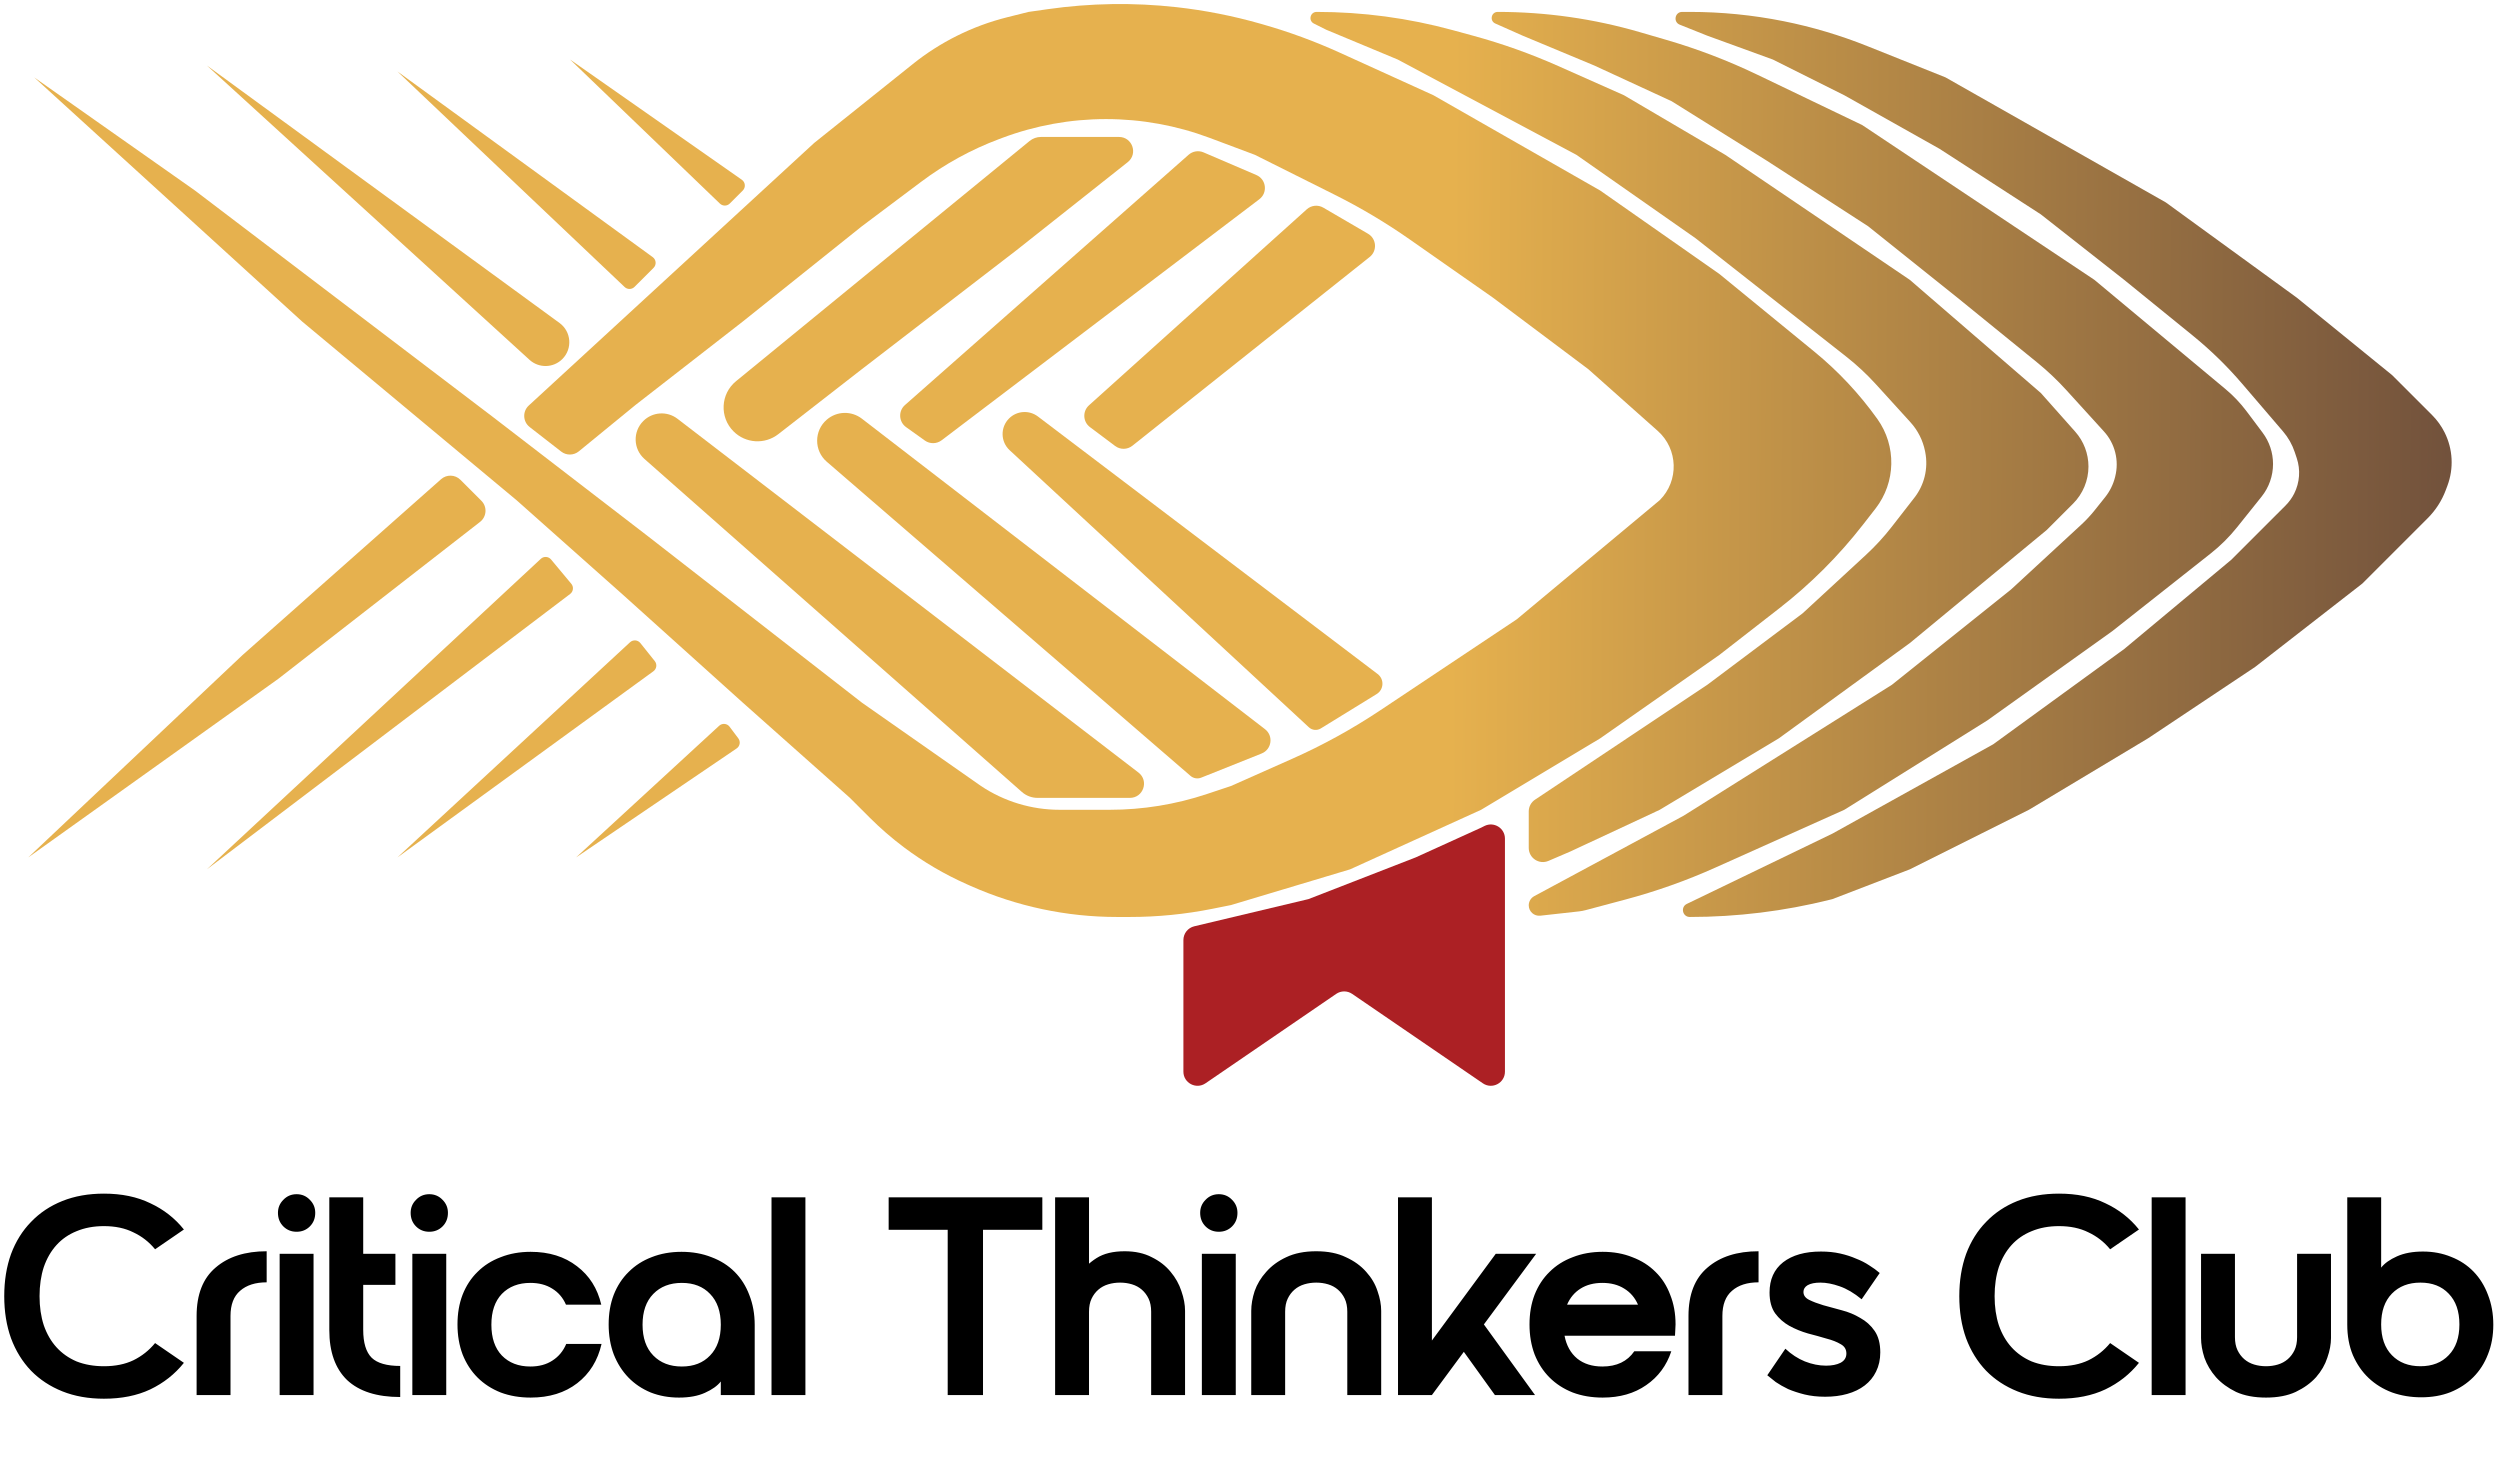
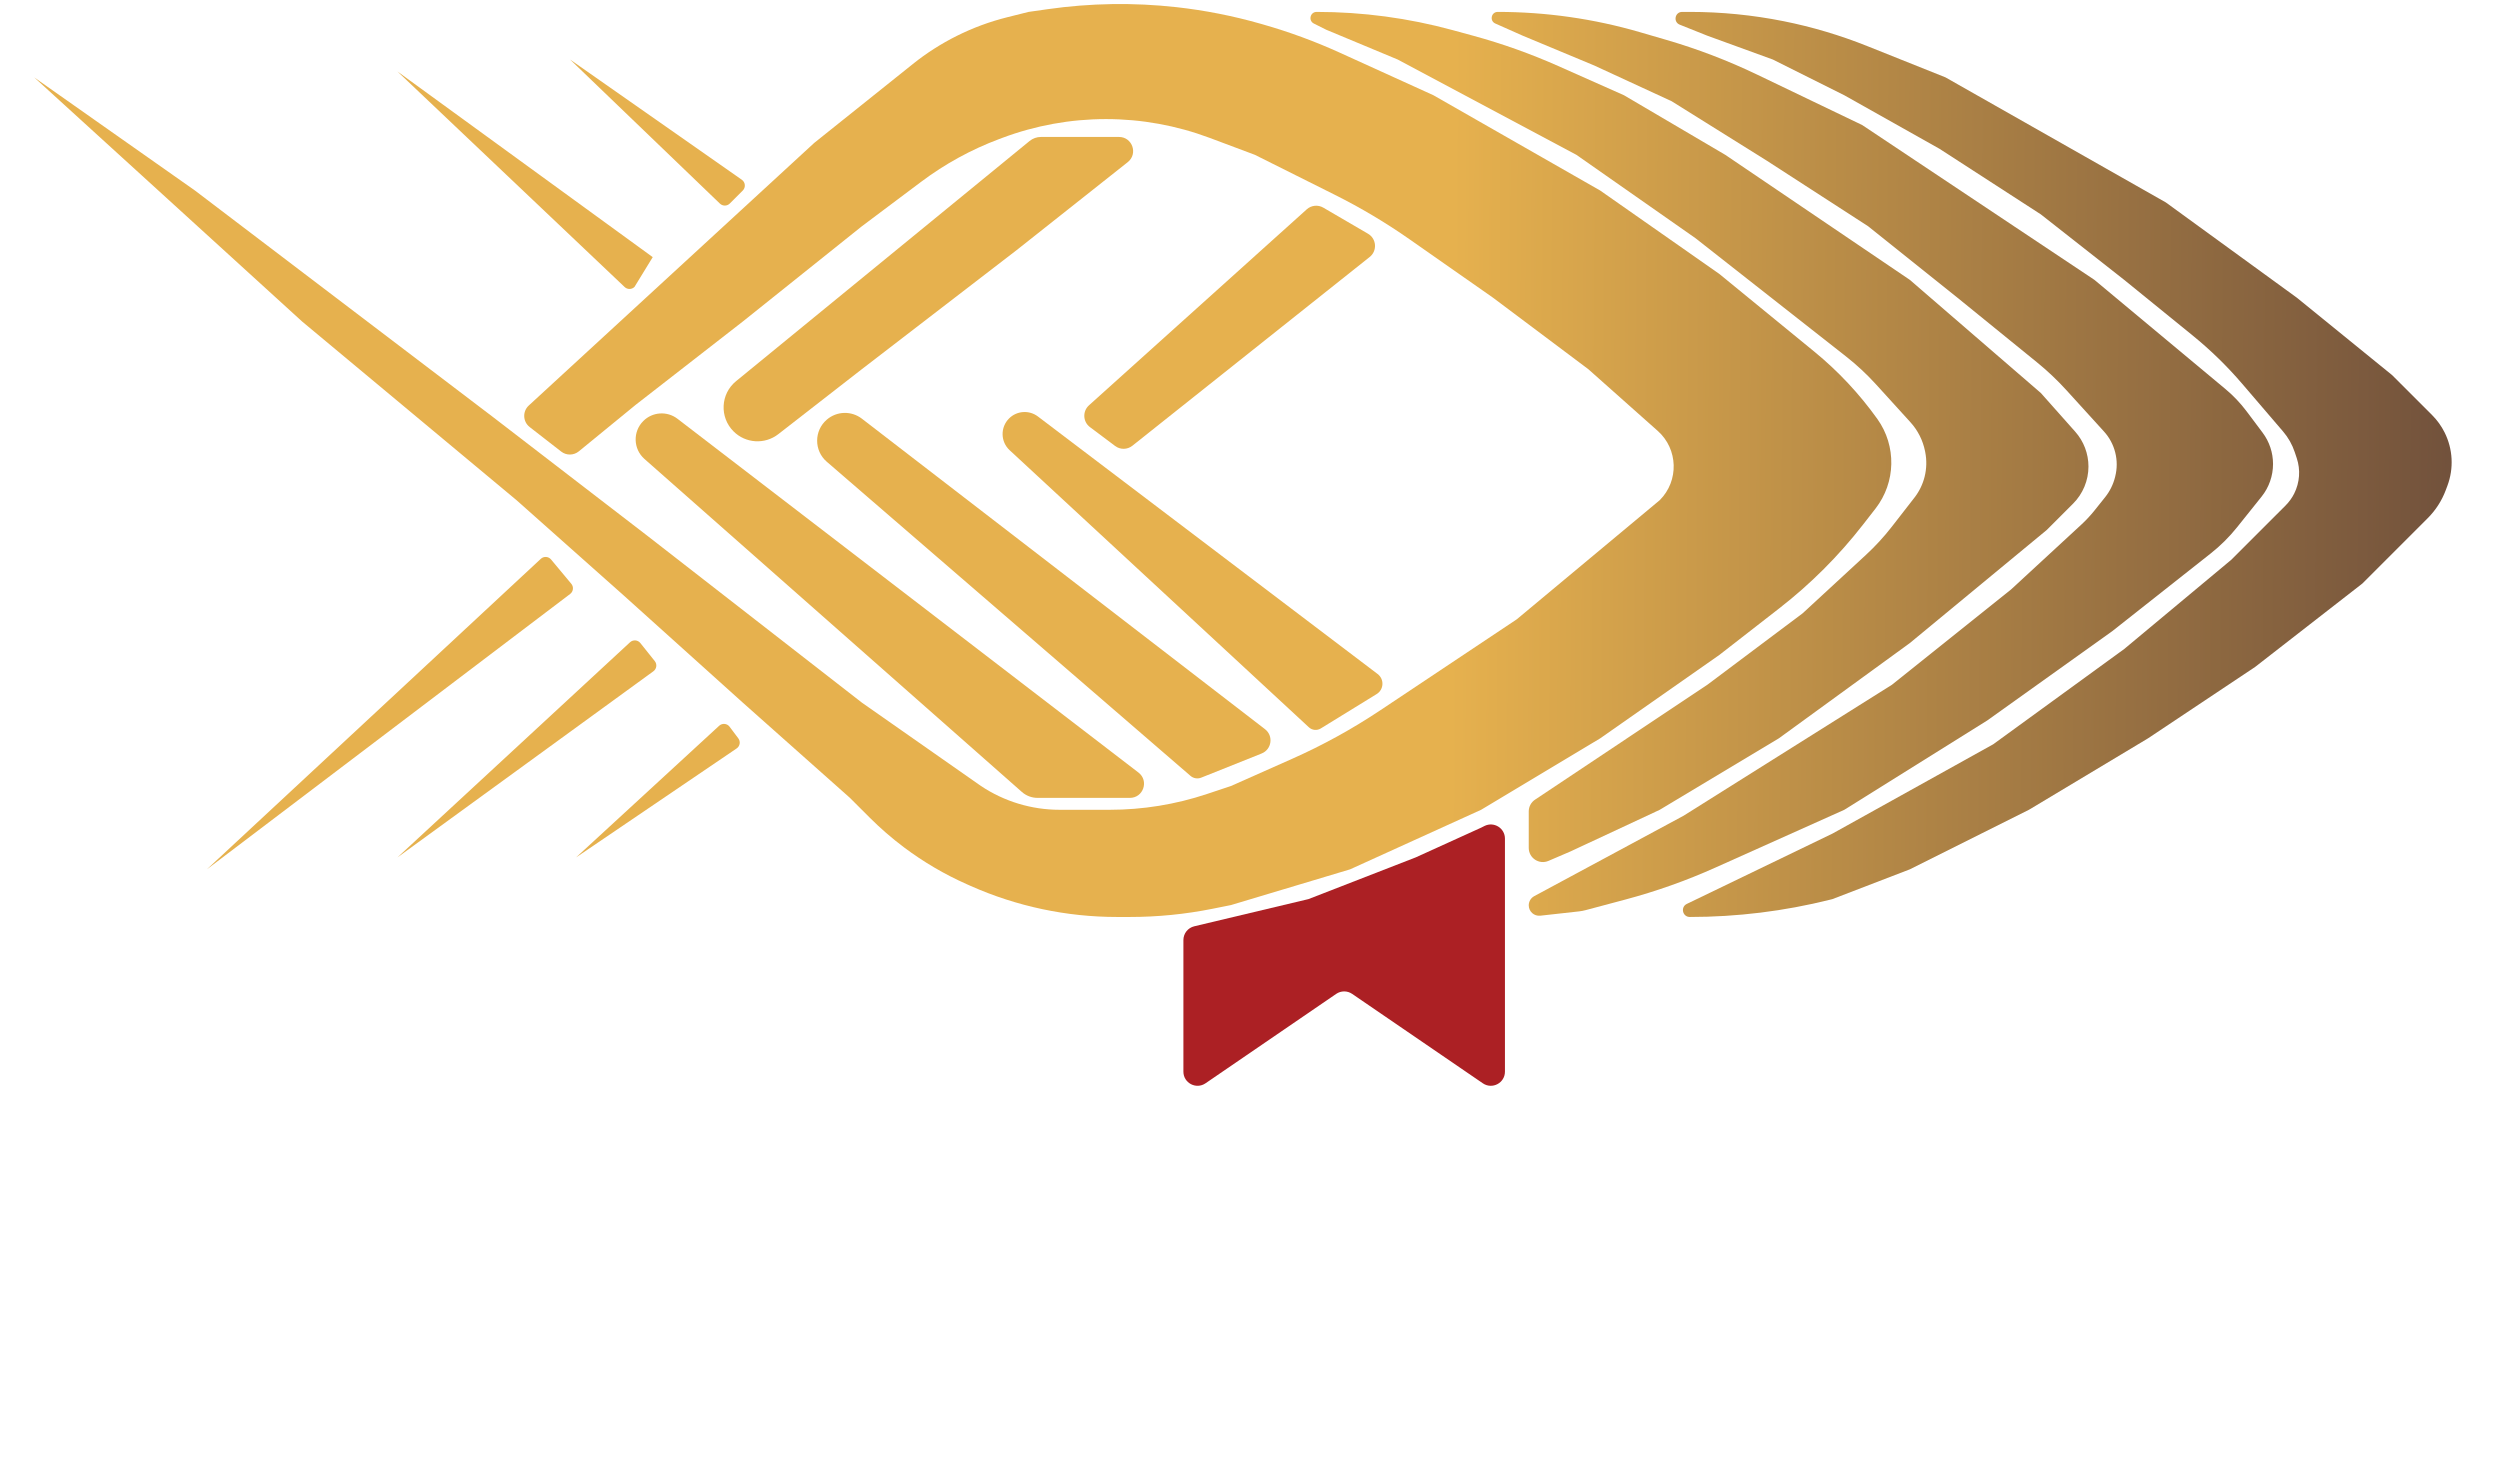
<svg xmlns="http://www.w3.org/2000/svg" width="177" height="104" viewBox="0 0 177 104" fill="none">
  <path d="M92.638 63.657L84.553 65.582C84.103 65.689 83.785 66.091 83.785 66.555V66.691V75.873C83.785 76.677 84.686 77.152 85.35 76.698L94.603 70.367C94.943 70.134 95.392 70.134 95.732 70.367L104.985 76.698C105.649 77.152 106.55 76.677 106.55 75.873V59.373C106.55 58.63 105.767 58.147 105.102 58.479L104.864 58.599L100.226 60.706L92.638 63.657Z" fill="#AC2024" />
-   <path d="M17.177 46.373L2 60.706L19.706 48.059L33.988 36.95C34.463 36.581 34.507 35.879 34.081 35.454L32.597 33.969C32.223 33.596 31.623 33.577 31.227 33.928L17.177 46.373Z" fill="url(#paint0_linear_870_102)" />
  <path d="M57.647 10.118L37.438 28.71C36.983 29.128 37.013 29.856 37.501 30.235L39.733 31.971C40.101 32.258 40.619 32.251 40.98 31.956L45 28.667L52.588 22.765L61.02 16.02L65.221 12.869C66.908 11.603 68.767 10.585 70.743 9.844L70.957 9.764C73.306 8.883 75.795 8.431 78.304 8.431C80.813 8.431 83.301 8.883 85.651 9.764L88.843 10.961L94.507 13.793C96.35 14.714 98.122 15.77 99.809 16.951L105.706 21.078L112.451 26.137L117.366 30.506C118.816 31.795 118.882 34.039 117.51 35.412L107.392 43.843L97.719 50.292C95.74 51.611 93.653 52.76 91.479 53.726L87.157 55.647L85.447 56.217C83.229 56.956 80.906 57.333 78.567 57.333H75.02C73.038 57.333 71.1 56.747 69.451 55.647L61.02 49.745L45.843 37.941L34.882 29.51L13.804 13.49L2.422 5.48L21.392 22.765L36.569 35.412L44.157 42.157L52.588 49.745L60.176 56.49L61.556 57.869C62.322 58.635 63.141 59.346 64.007 59.996C65.384 61.028 66.872 61.902 68.444 62.6L68.717 62.722C71.98 64.172 75.512 64.922 79.083 64.922H79.99C81.953 64.922 83.91 64.728 85.835 64.343L87.157 64.078L95.588 61.549L104.863 57.333L113.294 52.275L121.725 46.373L125.983 43.061C128.195 41.341 130.184 39.352 131.904 37.14L132.787 36.005C134.228 34.152 134.281 31.573 132.917 29.664C131.645 27.883 130.142 26.278 128.448 24.892L121.725 19.392L113.294 13.49L101.49 6.745L94.838 3.721C93.092 2.928 91.29 2.265 89.446 1.738L89.237 1.678C87.292 1.123 85.303 0.731 83.292 0.507C80.26 0.17 77.197 0.218 74.177 0.65L72.823 0.843L71.312 1.221C70.075 1.53 68.876 1.974 67.735 2.544C66.634 3.095 65.594 3.76 64.632 4.529L61.863 6.745L57.647 10.118Z" fill="url(#paint1_linear_870_102)" />
-   <path d="M39.617 22.869L14.647 4.637L37.488 25.474C38.153 26.081 39.178 26.058 39.814 25.421C40.545 24.69 40.452 23.479 39.617 22.869Z" fill="url(#paint2_linear_870_102)" />
  <path d="M80.604 54.697L47.968 29.651C47.235 29.087 46.197 29.155 45.544 29.809C44.792 30.561 44.831 31.791 45.627 32.494L72.347 56.069C72.654 56.341 73.05 56.49 73.459 56.49H79.996C80.951 56.49 81.362 55.279 80.604 54.697Z" fill="url(#paint3_linear_870_102)" />
  <path d="M72.894 9.983L52.111 26.988C51.012 27.887 50.93 29.538 51.934 30.541C52.789 31.397 54.148 31.482 55.103 30.739L61.02 26.137L71.98 17.706L79.844 11.48C80.588 10.892 80.172 9.696 79.224 9.696H73.699C73.406 9.696 73.121 9.798 72.894 9.983Z" fill="url(#paint4_linear_870_102)" />
  <path d="M89.562 51.626L61.022 29.643C60.284 29.074 59.248 29.101 58.541 29.708C57.627 30.491 57.624 31.904 58.535 32.691L84.285 54.93C84.495 55.111 84.79 55.161 85.047 55.057L89.323 53.347C90.042 53.059 90.176 52.099 89.562 51.626Z" fill="url(#paint5_linear_870_102)" />
-   <path d="M84.153 10.958L64.071 28.677C63.588 29.103 63.628 29.867 64.151 30.241L65.479 31.19C65.836 31.444 66.316 31.437 66.665 31.173L89.16 14.107C89.771 13.644 89.654 12.694 88.95 12.392L85.209 10.788C84.854 10.636 84.443 10.702 84.153 10.958Z" fill="url(#paint6_linear_870_102)" />
  <path d="M92.516 14.822L77.1 28.696C76.632 29.118 76.665 29.862 77.169 30.239L78.951 31.576C79.315 31.849 79.817 31.842 80.173 31.558L96.974 18.194C97.524 17.756 97.463 16.902 96.855 16.548L93.689 14.701C93.314 14.482 92.84 14.531 92.516 14.822Z" fill="url(#paint7_linear_870_102)" />
  <path d="M97.536 47.72L73.486 29.488C72.865 29.017 71.991 29.077 71.44 29.628C70.815 30.254 70.834 31.275 71.484 31.876L92.67 51.493C92.9 51.706 93.243 51.739 93.51 51.575L97.467 49.14C97.983 48.823 98.019 48.086 97.536 47.72Z" fill="url(#paint8_linear_870_102)" />
  <path d="M104.307 2.531L102.845 2.132C99.707 1.277 96.47 0.843 93.218 0.843C92.758 0.843 92.612 1.463 93.023 1.668L93.902 2.108L98.961 4.216L111.608 10.961L120.039 16.863L130.7 25.239C131.461 25.837 132.17 26.497 132.821 27.213L135.261 29.897C135.783 30.471 136.139 31.177 136.292 31.938L136.305 32.003C136.42 32.582 136.406 33.179 136.263 33.752C136.128 34.291 135.883 34.795 135.542 35.233L133.936 37.298C133.385 38.007 132.776 38.669 132.117 39.278L127.627 43.422L120.882 48.48L108.681 56.615C108.402 56.8 108.235 57.113 108.235 57.447V60.032C108.235 60.75 108.969 61.234 109.629 60.952L111.186 60.284L117.51 57.333L125.941 52.275L135.216 45.529L144.912 37.52L146.775 35.657C147.471 34.96 147.863 34.015 147.863 33.03C147.863 32.12 147.529 31.242 146.924 30.562L144.49 27.823L135.216 19.814L122.147 10.961L114.98 6.745L110.314 4.671C108.369 3.807 106.361 3.091 104.307 2.531Z" fill="url(#paint9_linear_870_102)" />
  <path d="M117.996 2.829L116.126 2.284C112.85 1.328 109.454 0.843 106.04 0.843C105.577 0.843 105.443 1.476 105.866 1.664L107.814 2.529L112.873 4.637L118.353 7.167L125.098 11.382L132.265 16.02L138.588 21.078L144.211 25.647C144.958 26.254 145.659 26.917 146.306 27.629L148.963 30.551C149.348 30.974 149.622 31.487 149.76 32.042C149.898 32.594 149.898 33.171 149.76 33.723L149.746 33.783C149.616 34.3 149.376 34.784 149.043 35.201L148.296 36.135C148.008 36.495 147.692 36.834 147.353 37.147L142.382 41.735L133.951 48.48L119.196 57.755L108.623 63.448C108.384 63.577 108.235 63.826 108.235 64.097C108.235 64.537 108.617 64.879 109.054 64.831L111.79 64.527C111.95 64.509 112.107 64.479 112.262 64.438L115.083 63.686C117.259 63.105 119.386 62.351 121.441 61.429L130.578 57.333L140.696 51.01L149.549 44.686L156.517 39.185C157.209 38.639 157.837 38.015 158.388 37.326L160.121 35.16C160.646 34.504 160.931 33.69 160.931 32.85C160.931 32.05 160.672 31.272 160.192 30.632L159.058 29.12C158.622 28.539 158.12 28.01 157.562 27.545L153.343 24.029L148.284 19.814L131.843 8.853L124.411 5.285C122.343 4.293 120.198 3.471 117.996 2.829Z" fill="url(#paint10_linear_870_102)" />
  <path d="M119.644 0.843H119.097C118.582 0.843 118.445 1.554 118.923 1.746L120.882 2.529L125.52 4.216L130.578 6.745L137.324 10.539L144.49 15.177L150.392 19.814L155.236 23.749C156.501 24.777 157.671 25.917 158.732 27.154L161.639 30.546C162.007 30.975 162.288 31.472 162.467 32.008L162.611 32.44C162.885 33.263 162.821 34.161 162.433 34.937C162.276 35.252 162.069 35.538 161.821 35.787L157.98 39.627L150.392 45.951L141.118 52.696L129.735 59.02L119.428 63.996C118.961 64.221 119.122 64.922 119.639 64.922C122.985 64.922 126.318 64.511 129.563 63.7L129.735 63.657L135.216 61.549L143.647 57.333L152.078 52.275L159.667 47.216L167.255 41.314L171.89 36.679C172.447 36.121 172.878 35.452 173.155 34.714L173.276 34.391C173.738 33.16 173.666 31.793 173.078 30.617C172.851 30.163 172.552 29.748 172.193 29.389L169.363 26.559L162.618 21.078L153.343 14.333L137.745 5.48L132.194 3.26C130.278 2.494 128.295 1.904 126.271 1.499C124.089 1.063 121.869 0.843 119.644 0.843Z" fill="url(#paint11_linear_870_102)" />
  <path d="M40.449 41.333L39.014 39.611C38.831 39.391 38.5 39.37 38.29 39.565L14.647 61.549L40.367 42.052C40.594 41.879 40.632 41.552 40.449 41.333Z" fill="url(#paint12_linear_870_102)" />
  <path d="M46.359 46.807L45.336 45.527C45.154 45.301 44.819 45.276 44.606 45.473L28.137 60.706L46.263 47.524C46.493 47.356 46.537 47.03 46.359 46.807Z" fill="url(#paint13_linear_870_102)" />
  <path d="M40.784 60.706L50.917 51.384C51.135 51.184 51.478 51.215 51.655 51.452L52.274 52.277C52.445 52.505 52.391 52.83 52.154 52.99L40.784 60.706Z" fill="url(#paint14_linear_870_102)" />
-   <path d="M44.225 20.322L28.137 5.059L46.213 18.205C46.462 18.386 46.49 18.745 46.273 18.963L44.923 20.312C44.731 20.504 44.422 20.508 44.225 20.322Z" fill="url(#paint15_linear_870_102)" />
+   <path d="M44.225 20.322L28.137 5.059L46.213 18.205L44.923 20.312C44.731 20.504 44.422 20.508 44.225 20.322Z" fill="url(#paint15_linear_870_102)" />
  <path d="M50.97 14.415L40.363 4.216L52.522 12.727C52.776 12.905 52.808 13.27 52.588 13.49L51.67 14.408C51.478 14.601 51.166 14.604 50.97 14.415Z" fill="url(#paint16_linear_870_102)" />
-   <path d="M0.3 91.769C0.3 90.675 0.46 89.682 0.78 88.789C1.113 87.895 1.587 87.135 2.2 86.509C2.813 85.869 3.553 85.375 4.42 85.029C5.287 84.682 6.267 84.509 7.36 84.509C8.613 84.509 9.707 84.735 10.64 85.189C11.587 85.629 12.38 86.249 13.02 87.049L10.98 88.449C10.553 87.929 10.04 87.529 9.44 87.249C8.853 86.955 8.16 86.809 7.36 86.809C6.64 86.809 5.993 86.929 5.42 87.169C4.86 87.395 4.387 87.722 4 88.149C3.613 88.575 3.313 89.095 3.1 89.709C2.9 90.322 2.8 91.009 2.8 91.769C2.8 92.529 2.9 93.215 3.1 93.829C3.313 94.442 3.613 94.962 4 95.389C4.387 95.815 4.86 96.149 5.42 96.389C5.993 96.615 6.64 96.729 7.36 96.729C8.16 96.729 8.853 96.589 9.44 96.309C10.04 96.015 10.553 95.609 10.98 95.089L13.02 96.489C12.38 97.289 11.587 97.915 10.64 98.369C9.707 98.809 8.613 99.029 7.36 99.029C6.267 99.029 5.287 98.855 4.42 98.509C3.553 98.162 2.813 97.675 2.2 97.049C1.587 96.409 1.113 95.642 0.78 94.749C0.46 93.855 0.3 92.862 0.3 91.769ZM13.92 93.169C13.92 91.649 14.367 90.509 15.26 89.749C16.154 88.975 17.36 88.589 18.88 88.589V90.789C18.08 90.789 17.454 90.989 17 91.389C16.547 91.775 16.32 92.369 16.32 93.169V98.769H13.92V93.169ZM19.799 88.769H22.199V98.769H19.799V88.769ZM19.679 85.869C19.679 85.509 19.806 85.202 20.059 84.949C20.313 84.682 20.626 84.549 20.999 84.549C21.373 84.549 21.686 84.682 21.939 84.949C22.193 85.202 22.319 85.509 22.319 85.869C22.319 86.255 22.193 86.575 21.939 86.829C21.686 87.082 21.373 87.209 20.999 87.209C20.626 87.209 20.313 87.082 20.059 86.829C19.806 86.575 19.679 86.255 19.679 85.869ZM28.335 98.909C26.682 98.909 25.429 98.509 24.575 97.709C23.735 96.895 23.315 95.715 23.315 94.169V84.769H25.715V94.149C25.715 95.069 25.915 95.729 26.315 96.129C26.715 96.515 27.389 96.709 28.335 96.709V98.909ZM27.995 88.769V90.969H24.175V88.769H27.995ZM29.194 88.769H31.594V98.769H29.194V88.769ZM29.074 85.869C29.074 85.509 29.2 85.202 29.454 84.949C29.707 84.682 30.02 84.549 30.394 84.549C30.767 84.549 31.08 84.682 31.334 84.949C31.587 85.202 31.714 85.509 31.714 85.869C31.714 86.255 31.587 86.575 31.334 86.829C31.08 87.082 30.767 87.209 30.394 87.209C30.02 87.209 29.707 87.082 29.454 86.829C29.2 86.575 29.074 86.255 29.074 85.869ZM34.79 93.789C34.79 94.722 35.036 95.449 35.53 95.969C36.036 96.489 36.71 96.749 37.55 96.749C38.163 96.749 38.683 96.609 39.11 96.329C39.55 96.049 39.877 95.655 40.09 95.149H42.59C42.323 96.322 41.75 97.249 40.87 97.929C39.99 98.609 38.89 98.949 37.57 98.949C36.797 98.949 36.09 98.829 35.45 98.589C34.81 98.335 34.263 97.982 33.81 97.529C33.356 97.075 33.003 96.529 32.75 95.889C32.51 95.249 32.39 94.542 32.39 93.769C32.39 92.995 32.51 92.295 32.75 91.669C33.003 91.029 33.356 90.489 33.81 90.049C34.263 89.595 34.81 89.249 35.45 89.009C36.09 88.755 36.797 88.629 37.57 88.629C38.877 88.629 39.97 88.969 40.85 89.649C41.73 90.315 42.303 91.222 42.57 92.369H40.07C39.856 91.875 39.53 91.495 39.09 91.229C38.663 90.962 38.15 90.829 37.55 90.829C36.71 90.829 36.036 91.089 35.53 91.609C35.036 92.129 34.79 92.855 34.79 93.789ZM48.253 88.629C49.026 88.629 49.733 88.755 50.373 89.009C51.013 89.249 51.56 89.595 52.013 90.049C52.466 90.502 52.813 91.049 53.053 91.689C53.306 92.329 53.433 93.035 53.433 93.809V98.769H51.033V97.809C50.793 98.115 50.42 98.382 49.913 98.609C49.42 98.835 48.806 98.949 48.073 98.949C47.353 98.949 46.686 98.829 46.073 98.589C45.46 98.335 44.933 97.982 44.493 97.529C44.053 97.075 43.706 96.529 43.453 95.889C43.213 95.249 43.093 94.542 43.093 93.769C43.093 92.995 43.213 92.295 43.453 91.669C43.706 91.029 44.06 90.489 44.513 90.049C44.966 89.595 45.506 89.249 46.133 89.009C46.773 88.755 47.48 88.629 48.253 88.629ZM51.033 93.789C51.033 92.855 50.78 92.129 50.273 91.609C49.78 91.089 49.113 90.829 48.273 90.829C47.433 90.829 46.76 91.089 46.253 91.609C45.746 92.129 45.493 92.855 45.493 93.789C45.493 94.722 45.746 95.449 46.253 95.969C46.76 96.489 47.433 96.749 48.273 96.749C49.113 96.749 49.78 96.489 50.273 95.969C50.78 95.449 51.033 94.722 51.033 93.789ZM54.623 84.769H57.023V98.769H54.623V84.769ZM67.097 87.069H62.917V84.769H73.797V87.069H69.597V98.769H67.097V87.069ZM77.102 98.769H74.702V84.769H77.102V98.769ZM79.622 88.589C80.368 88.589 81.008 88.729 81.542 89.009C82.088 89.275 82.535 89.622 82.882 90.049C83.228 90.462 83.482 90.915 83.642 91.409C83.815 91.902 83.902 92.369 83.902 92.809V98.769H81.502V92.869C81.502 92.509 81.442 92.202 81.322 91.949C81.202 91.695 81.042 91.482 80.842 91.309C80.642 91.135 80.408 91.009 80.142 90.929C79.875 90.849 79.595 90.809 79.302 90.809C79.008 90.809 78.728 90.849 78.462 90.929C78.195 91.009 77.962 91.135 77.762 91.309C77.562 91.482 77.402 91.695 77.282 91.949C77.162 92.202 77.102 92.509 77.102 92.869V98.769H74.702L75.502 93.209C75.568 92.782 75.662 92.302 75.782 91.769C75.915 91.222 76.128 90.715 76.422 90.249C76.728 89.782 77.135 89.389 77.642 89.069C78.148 88.749 78.808 88.589 79.622 88.589ZM85.092 88.769H87.492V98.769H85.092V88.769ZM84.972 85.869C84.972 85.509 85.099 85.202 85.352 84.949C85.606 84.682 85.919 84.549 86.292 84.549C86.665 84.549 86.979 84.682 87.232 84.949C87.486 85.202 87.612 85.509 87.612 85.869C87.612 86.255 87.486 86.575 87.232 86.829C86.979 87.082 86.665 87.209 86.292 87.209C85.919 87.209 85.606 87.082 85.352 86.829C85.099 86.575 84.972 86.255 84.972 85.869ZM93.188 88.589C94.015 88.589 94.715 88.729 95.288 89.009C95.875 89.275 96.355 89.622 96.728 90.049C97.102 90.462 97.368 90.915 97.528 91.409C97.702 91.902 97.788 92.369 97.788 92.809V98.769H95.388V92.869C95.388 92.509 95.328 92.202 95.208 91.949C95.088 91.695 94.928 91.482 94.728 91.309C94.528 91.135 94.295 91.009 94.028 90.929C93.762 90.849 93.482 90.809 93.188 90.809C92.895 90.809 92.615 90.849 92.348 90.929C92.082 91.009 91.848 91.135 91.648 91.309C91.448 91.482 91.288 91.695 91.168 91.949C91.048 92.202 90.988 92.509 90.988 92.869V98.769H88.588V92.809C88.588 92.369 88.668 91.902 88.828 91.409C89.002 90.915 89.275 90.462 89.648 90.049C90.022 89.622 90.495 89.275 91.068 89.009C91.655 88.729 92.362 88.589 93.188 88.589ZM98.979 84.769H101.379V94.909L105.899 88.769H108.759L105.059 93.769L108.679 98.769H105.839L103.639 95.709L101.379 98.769H98.979V84.769ZM115.969 92.369C115.755 91.875 115.429 91.495 114.989 91.229C114.562 90.962 114.049 90.829 113.449 90.829C112.849 90.829 112.335 90.962 111.909 91.229C111.482 91.495 111.162 91.875 110.949 92.369H115.969ZM113.449 96.749C114.462 96.749 115.215 96.389 115.709 95.669H118.329C117.995 96.682 117.402 97.482 116.549 98.069C115.709 98.655 114.682 98.949 113.469 98.949C112.695 98.949 111.989 98.829 111.349 98.589C110.709 98.335 110.162 97.982 109.709 97.529C109.255 97.075 108.902 96.529 108.649 95.889C108.409 95.249 108.289 94.542 108.289 93.769C108.289 92.995 108.409 92.295 108.649 91.669C108.902 91.029 109.255 90.489 109.709 90.049C110.162 89.595 110.709 89.249 111.349 89.009C111.989 88.755 112.695 88.629 113.469 88.629C114.242 88.629 114.942 88.755 115.569 89.009C116.209 89.249 116.755 89.595 117.209 90.049C117.662 90.489 118.009 91.029 118.249 91.669C118.502 92.295 118.629 92.995 118.629 93.769C118.629 93.915 118.622 94.055 118.609 94.189C118.609 94.309 118.602 94.435 118.589 94.569H110.769C110.902 95.262 111.202 95.802 111.669 96.189C112.135 96.562 112.729 96.749 113.449 96.749ZM119.545 93.169C119.545 91.649 119.992 90.509 120.885 89.749C121.779 88.975 122.985 88.589 124.505 88.589V90.789C123.705 90.789 123.079 90.989 122.625 91.389C122.172 91.775 121.945 92.369 121.945 93.169V98.769H119.545V93.169ZM127.684 91.469C127.684 91.709 127.818 91.895 128.084 92.029C128.351 92.162 128.684 92.289 129.084 92.409C129.498 92.515 129.938 92.635 130.404 92.769C130.871 92.889 131.304 93.069 131.704 93.309C132.118 93.535 132.458 93.842 132.724 94.229C132.991 94.615 133.124 95.122 133.124 95.749C133.124 96.255 133.024 96.709 132.824 97.109C132.638 97.495 132.371 97.822 132.024 98.089C131.678 98.355 131.264 98.555 130.784 98.689C130.318 98.822 129.798 98.889 129.224 98.889C128.691 98.889 128.204 98.835 127.764 98.729C127.338 98.622 126.951 98.495 126.604 98.349C126.271 98.189 125.978 98.022 125.724 97.849C125.484 97.662 125.284 97.502 125.124 97.369L126.404 95.489C126.831 95.889 127.291 96.189 127.784 96.389C128.291 96.589 128.791 96.689 129.284 96.689C129.698 96.689 130.038 96.622 130.304 96.489C130.584 96.342 130.724 96.122 130.724 95.829C130.724 95.535 130.591 95.315 130.324 95.169C130.058 95.009 129.718 94.875 129.304 94.769C128.904 94.649 128.471 94.529 128.004 94.409C127.538 94.275 127.098 94.095 126.684 93.869C126.284 93.642 125.951 93.349 125.684 92.989C125.418 92.615 125.284 92.122 125.284 91.509C125.284 90.589 125.604 89.875 126.244 89.369C126.898 88.862 127.791 88.609 128.924 88.609C129.418 88.609 129.871 88.655 130.284 88.749C130.698 88.842 131.071 88.962 131.404 89.109C131.751 89.242 132.064 89.402 132.344 89.589C132.624 89.762 132.871 89.942 133.084 90.129L131.804 91.989C131.271 91.549 130.751 91.242 130.244 91.069C129.751 90.895 129.298 90.809 128.884 90.809C128.498 90.809 128.198 90.869 127.984 90.989C127.784 91.109 127.684 91.269 127.684 91.469ZM138.718 91.769C138.718 90.675 138.878 89.682 139.198 88.789C139.531 87.895 140.005 87.135 140.618 86.509C141.231 85.869 141.971 85.375 142.838 85.029C143.705 84.682 144.685 84.509 145.778 84.509C147.031 84.509 148.125 84.735 149.058 85.189C150.005 85.629 150.798 86.249 151.438 87.049L149.398 88.449C148.971 87.929 148.458 87.529 147.858 87.249C147.271 86.955 146.578 86.809 145.778 86.809C145.058 86.809 144.411 86.929 143.838 87.169C143.278 87.395 142.805 87.722 142.418 88.149C142.031 88.575 141.731 89.095 141.518 89.709C141.318 90.322 141.218 91.009 141.218 91.769C141.218 92.529 141.318 93.215 141.518 93.829C141.731 94.442 142.031 94.962 142.418 95.389C142.805 95.815 143.278 96.149 143.838 96.389C144.411 96.615 145.058 96.729 145.778 96.729C146.578 96.729 147.271 96.589 147.858 96.309C148.458 96.015 148.971 95.609 149.398 95.089L151.438 96.489C150.798 97.289 150.005 97.915 149.058 98.369C148.125 98.809 147.031 99.029 145.778 99.029C144.685 99.029 143.705 98.855 142.838 98.509C141.971 98.162 141.231 97.675 140.618 97.049C140.005 96.409 139.531 95.642 139.198 94.749C138.878 93.855 138.718 92.862 138.718 91.769ZM152.338 84.769H154.738V98.769H152.338V84.769ZM160.434 98.949C159.608 98.949 158.901 98.815 158.314 98.549C157.741 98.269 157.268 97.922 156.894 97.509C156.521 97.082 156.248 96.622 156.074 96.129C155.914 95.635 155.834 95.169 155.834 94.729V88.769H158.234V94.669C158.234 95.029 158.294 95.335 158.414 95.589C158.534 95.842 158.694 96.055 158.894 96.229C159.094 96.402 159.328 96.529 159.594 96.609C159.861 96.689 160.141 96.729 160.434 96.729C160.728 96.729 161.008 96.689 161.274 96.609C161.541 96.529 161.774 96.402 161.974 96.229C162.174 96.055 162.334 95.842 162.454 95.589C162.574 95.335 162.634 95.029 162.634 94.669V88.769H165.034V94.729C165.034 95.169 164.948 95.635 164.774 96.129C164.614 96.622 164.348 97.082 163.974 97.509C163.601 97.922 163.121 98.269 162.534 98.549C161.961 98.815 161.261 98.949 160.434 98.949ZM166.186 84.769H168.586V89.749C168.826 89.442 169.199 89.175 169.706 88.949C170.213 88.722 170.826 88.609 171.546 88.609C172.266 88.609 172.933 88.735 173.546 88.989C174.159 89.229 174.686 89.575 175.126 90.029C175.566 90.482 175.906 91.029 176.146 91.669C176.399 92.309 176.526 93.015 176.526 93.789C176.526 94.562 176.399 95.262 176.146 95.889C175.906 96.515 175.559 97.055 175.106 97.509C174.653 97.962 174.113 98.315 173.486 98.569C172.873 98.809 172.186 98.929 171.426 98.929C170.693 98.929 170.006 98.815 169.366 98.589C168.726 98.349 168.173 98.009 167.706 97.569C167.239 97.129 166.866 96.589 166.586 95.949C166.319 95.309 166.186 94.589 166.186 93.789V84.769ZM174.126 93.769C174.126 92.835 173.873 92.109 173.366 91.589C172.873 91.069 172.206 90.809 171.366 90.809C170.526 90.809 169.853 91.069 169.346 91.589C168.839 92.109 168.586 92.835 168.586 93.769C168.586 94.702 168.839 95.429 169.346 95.949C169.853 96.469 170.526 96.729 171.366 96.729C172.206 96.729 172.873 96.469 173.366 95.949C173.873 95.429 174.126 94.702 174.126 93.769Z" fill="black" />
  <defs>
    <linearGradient id="paint0_linear_870_102" x1="102.755" y1="32.039" x2="174" y2="32.461" gradientUnits="userSpaceOnUse">
      <stop stop-color="#E6B14E" />
      <stop offset="1" stop-color="#71513C" />
    </linearGradient>
    <linearGradient id="paint1_linear_870_102" x1="102.755" y1="32.039" x2="174" y2="32.461" gradientUnits="userSpaceOnUse">
      <stop stop-color="#E6B14E" />
      <stop offset="1" stop-color="#71513C" />
    </linearGradient>
    <linearGradient id="paint2_linear_870_102" x1="102.755" y1="32.039" x2="174" y2="32.461" gradientUnits="userSpaceOnUse">
      <stop stop-color="#E6B14E" />
      <stop offset="1" stop-color="#71513C" />
    </linearGradient>
    <linearGradient id="paint3_linear_870_102" x1="102.755" y1="32.039" x2="174" y2="32.461" gradientUnits="userSpaceOnUse">
      <stop stop-color="#E6B14E" />
      <stop offset="1" stop-color="#71513C" />
    </linearGradient>
    <linearGradient id="paint4_linear_870_102" x1="102.755" y1="32.039" x2="174" y2="32.461" gradientUnits="userSpaceOnUse">
      <stop stop-color="#E6B14E" />
      <stop offset="1" stop-color="#71513C" />
    </linearGradient>
    <linearGradient id="paint5_linear_870_102" x1="102.755" y1="32.039" x2="174" y2="32.461" gradientUnits="userSpaceOnUse">
      <stop stop-color="#E6B14E" />
      <stop offset="1" stop-color="#71513C" />
    </linearGradient>
    <linearGradient id="paint6_linear_870_102" x1="102.755" y1="32.039" x2="174" y2="32.461" gradientUnits="userSpaceOnUse">
      <stop stop-color="#E6B14E" />
      <stop offset="1" stop-color="#71513C" />
    </linearGradient>
    <linearGradient id="paint7_linear_870_102" x1="102.755" y1="32.039" x2="174" y2="32.461" gradientUnits="userSpaceOnUse">
      <stop stop-color="#E6B14E" />
      <stop offset="1" stop-color="#71513C" />
    </linearGradient>
    <linearGradient id="paint8_linear_870_102" x1="102.755" y1="32.039" x2="174" y2="32.461" gradientUnits="userSpaceOnUse">
      <stop stop-color="#E6B14E" />
      <stop offset="1" stop-color="#71513C" />
    </linearGradient>
    <linearGradient id="paint9_linear_870_102" x1="102.755" y1="32.039" x2="174" y2="32.461" gradientUnits="userSpaceOnUse">
      <stop stop-color="#E6B14E" />
      <stop offset="1" stop-color="#71513C" />
    </linearGradient>
    <linearGradient id="paint10_linear_870_102" x1="102.755" y1="32.039" x2="174" y2="32.461" gradientUnits="userSpaceOnUse">
      <stop stop-color="#E6B14E" />
      <stop offset="1" stop-color="#71513C" />
    </linearGradient>
    <linearGradient id="paint11_linear_870_102" x1="102.755" y1="32.039" x2="174" y2="32.461" gradientUnits="userSpaceOnUse">
      <stop stop-color="#E6B14E" />
      <stop offset="1" stop-color="#71513C" />
    </linearGradient>
    <linearGradient id="paint12_linear_870_102" x1="102.755" y1="32.039" x2="174" y2="32.461" gradientUnits="userSpaceOnUse">
      <stop stop-color="#E6B14E" />
      <stop offset="1" stop-color="#71513C" />
    </linearGradient>
    <linearGradient id="paint13_linear_870_102" x1="102.755" y1="32.039" x2="174" y2="32.461" gradientUnits="userSpaceOnUse">
      <stop stop-color="#E6B14E" />
      <stop offset="1" stop-color="#71513C" />
    </linearGradient>
    <linearGradient id="paint14_linear_870_102" x1="102.755" y1="32.039" x2="174" y2="32.461" gradientUnits="userSpaceOnUse">
      <stop stop-color="#E6B14E" />
      <stop offset="1" stop-color="#71513C" />
    </linearGradient>
    <linearGradient id="paint15_linear_870_102" x1="102.755" y1="32.039" x2="174" y2="32.461" gradientUnits="userSpaceOnUse">
      <stop stop-color="#E6B14E" />
      <stop offset="1" stop-color="#71513C" />
    </linearGradient>
    <linearGradient id="paint16_linear_870_102" x1="102.755" y1="32.039" x2="174" y2="32.461" gradientUnits="userSpaceOnUse">
      <stop stop-color="#E6B14E" />
      <stop offset="1" stop-color="#71513C" />
    </linearGradient>
  </defs>
</svg>